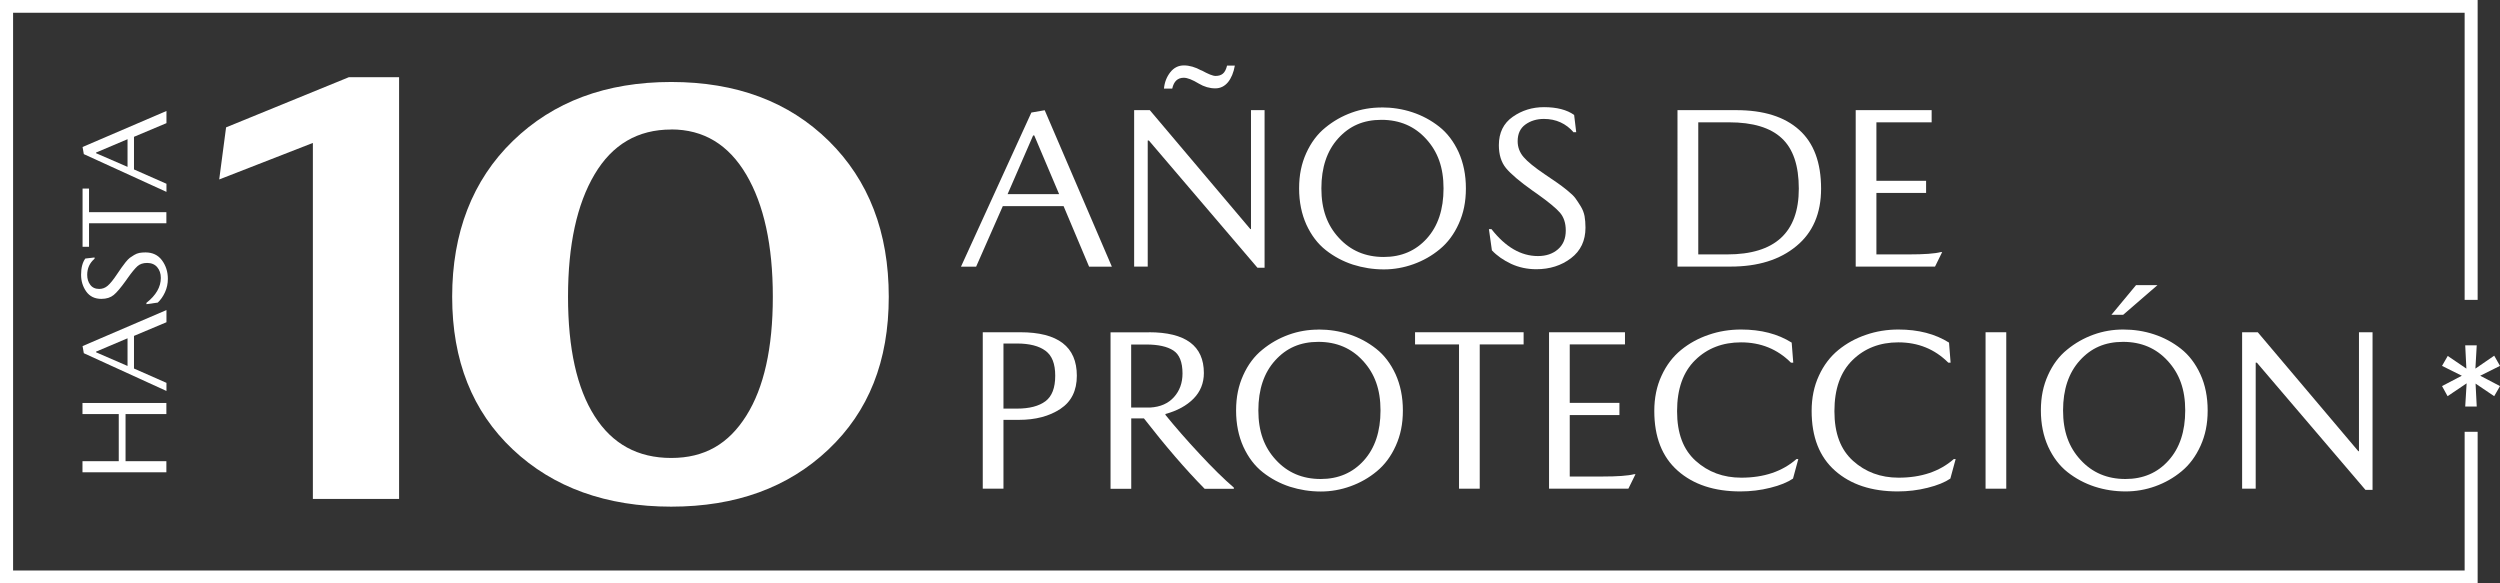
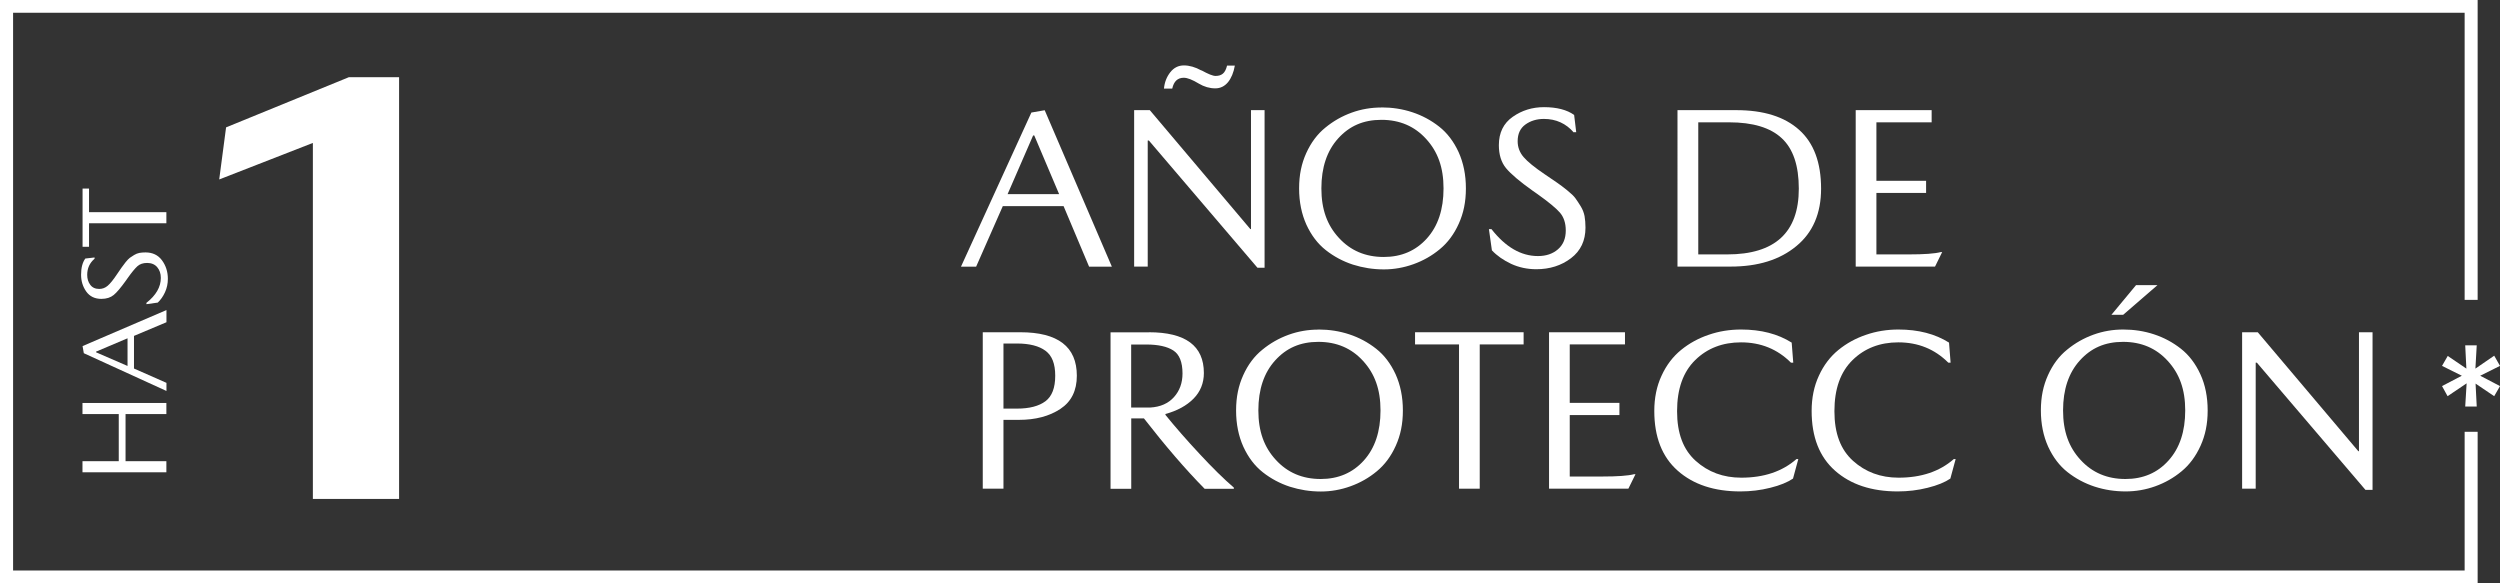
<svg xmlns="http://www.w3.org/2000/svg" id="Capa_2" width="301.88" height="70.43" viewBox="0 0 301.88 70.43">
  <rect x="0" y="0" width="301.88" height="70.43" fill="#333333" stroke="none" />
  <defs>
    <clipPath id="clippath">
      <rect y="0" width="301.88" height="70.43" fill="none" />
    </clipPath>
    <clipPath id="clippath-1">
      <rect y="0" width="301.88" height="70.43" fill="none" />
    </clipPath>
  </defs>
  <g id="TEXTOS">
    <g id="_x31_0_años">
      <g clip-path="url(#clippath)">
        <polygon points="9.96 55.69 14.34 55.69 14.34 50 9.96 50 9.96 48.66 20.09 48.66 20.09 50 15.16 50 15.16 55.69 20.09 55.69 20.09 57.03 9.96 57.03 9.96 55.69" fill="#fff" />
        <path d="M16.18,40.57v3.93l3.92,1.73v.98l-9.98-4.56-.15-.86,10.13-4.35v1.47l-3.92,1.65ZM15.4,44.19v-3.34l-3.8,1.61v.08l3.8,1.65Z" fill="#fff" />
        <g clip-path="url(#clippath-1)">
          <path d="M11.41,31.25c-.59.51-.88,1.15-.88,1.94,0,.47.12.87.37,1.2.24.33.6.5,1.08.5.39,0,.73-.13,1.03-.39.3-.26.67-.71,1.1-1.36.26-.38.45-.65.57-.83.12-.17.28-.39.48-.64.2-.25.38-.43.52-.54.14-.1.32-.22.52-.34.2-.12.42-.21.63-.25.22-.04.47-.06.74-.06.84,0,1.51.31,1.98.94s.72,1.38.72,2.25c0,.59-.12,1.13-.35,1.63-.23.5-.52.91-.87,1.24l-1.37.19v-.16c1.16-.91,1.74-1.92,1.74-3.01,0-.53-.15-.96-.44-1.3-.29-.34-.7-.51-1.21-.51-.49,0-.88.13-1.17.39-.29.26-.69.74-1.2,1.46-.09.13-.16.23-.21.3-.6.83-1.08,1.41-1.46,1.72-.38.31-.87.47-1.49.47-.8,0-1.41-.3-1.83-.89-.42-.6-.62-1.27-.62-2.03,0-.83.17-1.48.51-1.95l1.12-.13v.15Z" fill="#fff" />
          <polygon points="10.75 29.8 9.97 29.8 9.97 22.77 10.75 22.77 10.75 25.62 20.09 25.62 20.09 26.96 10.75 26.96 10.75 29.8" fill="#fff" />
-           <path d="M16.18,16.53v3.93l3.92,1.73v.98l-9.98-4.56-.15-.86,10.13-4.35v1.47l-3.92,1.65ZM15.4,20.15v-3.34l-3.8,1.61v.08l3.8,1.65Z" fill="#fff" />
          <path d="M128.42,24.89h-7.33l-3.22,7.31h-1.83l8.5-18.61,1.61-.28,8.11,18.89h-2.75l-3.08-7.31ZM121.67,23.44h6.22l-3-7.08h-.14l-3.08,7.08Z" fill="#fff" />
          <path d="M151.06,27.66v-14.36h1.64v19.03h-.86l-13.11-15.36h-.14v15.22h-1.64V13.3h1.89l12.14,14.36h.08ZM145.09,8.5c.8.44,1.36.67,1.69.67.37,0,.67-.09.89-.28.22-.18.39-.51.5-.97h.94c-.15.85-.43,1.52-.83,2.01-.41.49-.92.74-1.53.74-.68,0-1.35-.19-2-.58-.76-.46-1.36-.7-1.81-.7-.74,0-1.2.44-1.39,1.31h-1c.07-.76.33-1.42.76-1.97.44-.56.99-.83,1.65-.83s1.37.2,2.11.61" fill="#fff" />
          <path d="M166.81,12.97c1.3,0,2.54.19,3.72.58,1.19.39,2.27.97,3.25,1.74.98.77,1.76,1.8,2.35,3.08.58,1.29.88,2.74.88,4.38s-.29,3-.86,4.26c-.57,1.27-1.34,2.3-2.29,3.08-.95.79-2.01,1.39-3.18,1.81-1.17.42-2.36.63-3.58.63-1.3,0-2.54-.2-3.74-.58-1.19-.39-2.28-.97-3.26-1.74-.98-.77-1.76-1.8-2.35-3.08-.58-1.29-.88-2.74-.88-4.38s.29-3,.86-4.26,1.34-2.3,2.31-3.08c.96-.79,2.02-1.39,3.18-1.81,1.16-.42,2.36-.62,3.6-.62M167.09,31.03c2.13,0,3.87-.75,5.21-2.24,1.34-1.49,2.01-3.5,2.01-6.04s-.7-4.44-2.1-5.97c-1.4-1.54-3.2-2.31-5.4-2.31s-3.87.75-5.22,2.24c-1.35,1.49-2.03,3.5-2.03,6.04s.7,4.44,2.11,5.97c1.41,1.54,3.21,2.31,5.42,2.31" fill="#fff" />
-           <path d="M190.04,16c-.94-1.09-2.15-1.64-3.61-1.64-.87,0-1.62.23-2.24.68-.62.45-.93,1.12-.93,2.01,0,.72.24,1.36.72,1.92s1.32,1.24,2.53,2.06c.7.48,1.22.83,1.54,1.05.32.22.72.52,1.19.9.47.38.81.7,1,.97.19.27.41.59.64.97.23.38.38.77.46,1.18.07.41.11.87.11,1.39,0,1.57-.58,2.8-1.75,3.69-1.17.89-2.57,1.33-4.19,1.33-1.09,0-2.11-.22-3.04-.65-.93-.44-1.71-.98-2.32-1.63l-.36-2.56h.31c1.7,2.17,3.57,3.25,5.61,3.25.98,0,1.79-.27,2.42-.82.63-.55.94-1.3.94-2.26,0-.91-.24-1.63-.72-2.18-.48-.55-1.39-1.29-2.72-2.24-.24-.17-.43-.3-.56-.39-1.56-1.11-2.63-2.02-3.21-2.72-.58-.7-.87-1.63-.87-2.78,0-1.5.56-2.64,1.67-3.42,1.11-.78,2.37-1.17,3.78-1.17,1.55,0,2.77.32,3.64.94l.25,2.08h-.28Z" fill="#fff" />
+           <path d="M190.04,16c-.94-1.09-2.15-1.64-3.61-1.64-.87,0-1.62.23-2.24.68-.62.45-.93,1.12-.93,2.01,0,.72.24,1.36.72,1.92s1.32,1.24,2.53,2.06c.7.48,1.22.83,1.54,1.05.32.22.72.52,1.19.9.47.38.81.7,1,.97.19.27.41.59.64.97.23.38.38.77.46,1.18.07.41.11.87.11,1.39,0,1.57-.58,2.8-1.75,3.69-1.17.89-2.57,1.33-4.19,1.33-1.09,0-2.11-.22-3.04-.65-.93-.44-1.71-.98-2.32-1.63l-.36-2.56h.31c1.7,2.17,3.57,3.25,5.61,3.25.98,0,1.79-.27,2.42-.82.63-.55.94-1.3.94-2.26,0-.91-.24-1.63-.72-2.18-.48-.55-1.39-1.29-2.72-2.24-.24-.17-.43-.3-.56-.39-1.56-1.11-2.63-2.02-3.21-2.72-.58-.7-.87-1.63-.87-2.78,0-1.5.56-2.64,1.67-3.42,1.11-.78,2.37-1.17,3.78-1.17,1.55,0,2.77.32,3.64.94l.25,2.08h-.28" fill="#fff" />
          <path d="M209.65,13.3c3.3,0,5.83.79,7.6,2.38,1.77,1.58,2.65,3.95,2.65,7.1,0,2.98-.99,5.3-2.99,6.94-1.99,1.65-4.63,2.47-7.93,2.47h-6.42V13.3h7.08ZM208.57,30.72c5.76,0,8.64-2.65,8.64-7.94,0-2.78-.68-4.81-2.06-6.09-1.37-1.28-3.49-1.92-6.36-1.92h-3.72v15.95h3.5Z" fill="#fff" />
          <path d="M230.49,30.72c1.85,0,3.14-.09,3.86-.28h.17l-.86,1.75h-9.58V13.3h9.17v1.47h-6.67v7.06h6v1.47h-6v7.42h3.92Z" fill="#fff" />
          <path d="M123.2,40.12c4.56,0,6.83,1.75,6.83,5.25,0,1.8-.66,3.13-1.99,4.01s-3,1.32-5.01,1.32h-1.86v8.31h-2.5v-18.89h4.53ZM122.81,49.34c1.5,0,2.64-.3,3.43-.89.79-.59,1.18-1.62,1.18-3.08s-.39-2.43-1.17-3.01c-.78-.58-1.93-.88-3.44-.88h-1.64v7.86h1.64Z" fill="#fff" />
          <path d="M138.73,40.12c4.43,0,6.64,1.64,6.64,4.92,0,1.22-.42,2.26-1.25,3.1-.83.84-1.96,1.46-3.39,1.85v.11c1.2,1.48,2.58,3.06,4.13,4.72,1.55,1.67,2.92,3.02,4.13,4.06v.14h-3.53c-2.28-2.31-4.72-5.15-7.33-8.5h-1.53v8.5h-2.5v-18.89h4.64ZM138.9,49.21c1.22-.07,2.18-.5,2.86-1.26.69-.77,1.03-1.72,1.03-2.85,0-1.37-.37-2.3-1.11-2.78-.74-.48-1.83-.72-3.28-.72h-1.81v7.61h2.31Z" fill="#fff" />
          <path d="M159.2,39.79c1.3,0,2.54.19,3.72.58,1.19.39,2.27.97,3.25,1.74.98.77,1.76,1.8,2.35,3.08.58,1.29.88,2.74.88,4.38s-.29,3-.86,4.26c-.57,1.27-1.34,2.3-2.29,3.08-.95.79-2.01,1.39-3.18,1.81-1.17.42-2.36.63-3.58.63-1.3,0-2.54-.2-3.74-.58-1.19-.39-2.28-.97-3.26-1.74-.98-.77-1.76-1.8-2.35-3.08-.58-1.29-.88-2.74-.88-4.38s.29-3,.86-4.26c.57-1.27,1.34-2.3,2.31-3.08.96-.79,2.02-1.39,3.18-1.81,1.16-.42,2.36-.62,3.6-.62M159.48,57.84c2.13,0,3.87-.75,5.21-2.24,1.34-1.49,2.01-3.5,2.01-6.04s-.7-4.44-2.1-5.97c-1.4-1.54-3.2-2.31-5.4-2.31s-3.87.75-5.22,2.24c-1.35,1.49-2.03,3.5-2.03,6.04s.7,4.44,2.11,5.97c1.41,1.54,3.21,2.31,5.42,2.31" fill="#fff" />
          <polygon points="170.87 41.59 170.87 40.12 183.98 40.12 183.98 41.59 178.68 41.59 178.68 59.01 176.18 59.01 176.18 41.59 170.87 41.59" fill="#fff" />
          <path d="M193.46,57.54c1.85,0,3.14-.09,3.86-.28h.17l-.86,1.75h-9.58v-18.89h9.17v1.47h-6.67v7.06h6v1.47h-6v7.42h3.92Z" fill="#fff" />
          <path d="M216.26,43.79c-1.63-1.63-3.64-2.45-6.03-2.45-2.22,0-4.07.71-5.53,2.14-1.46,1.43-2.19,3.48-2.19,6.17s.75,4.65,2.25,6c1.5,1.35,3.33,2.03,5.5,2.03,2.74,0,4.96-.75,6.67-2.25h.22l-.64,2.36c-.65.44-1.56.82-2.74,1.11-1.18.3-2.39.44-3.62.44-3.15,0-5.67-.83-7.56-2.5-1.89-1.67-2.83-4.07-2.83-7.22,0-1.57.29-3,.88-4.26.58-1.27,1.37-2.3,2.35-3.1.98-.8,2.09-1.41,3.33-1.83,1.24-.43,2.55-.64,3.92-.64,2.41,0,4.44.53,6.11,1.58l.19,2.42h-.28Z" fill="#fff" />
          <path d="M235.26,43.79c-1.63-1.63-3.64-2.45-6.03-2.45-2.22,0-4.07.71-5.53,2.14-1.46,1.43-2.19,3.48-2.19,6.17s.75,4.65,2.25,6c1.5,1.35,3.33,2.03,5.5,2.03,2.74,0,4.96-.75,6.67-2.25h.22l-.64,2.36c-.65.44-1.56.82-2.74,1.11-1.18.3-2.39.44-3.62.44-3.15,0-5.67-.83-7.56-2.5-1.89-1.67-2.83-4.07-2.83-7.22,0-1.57.29-3,.88-4.26.58-1.27,1.37-2.3,2.35-3.1.98-.8,2.09-1.41,3.33-1.83,1.24-.43,2.55-.64,3.92-.64,2.41,0,4.44.53,6.11,1.58l.19,2.42h-.28Z" fill="#fff" />
-           <rect x="239.76" y="40.12" width="2.5" height="18.89" fill="#fff" />
          <path d="M256.38,39.79c1.3,0,2.54.19,3.72.58,1.19.39,2.27.97,3.25,1.74.98.77,1.76,1.8,2.35,3.08s.88,2.75.88,4.38-.29,3-.86,4.26-1.34,2.3-2.29,3.08c-.95.79-2.01,1.39-3.18,1.81-1.17.42-2.36.62-3.58.62-1.3,0-2.54-.19-3.74-.58-1.19-.39-2.28-.97-3.26-1.74-.98-.77-1.76-1.8-2.35-3.08-.58-1.29-.88-2.74-.88-4.38s.29-3,.86-4.26c.57-1.27,1.34-2.3,2.31-3.08.96-.79,2.02-1.39,3.18-1.81s2.36-.62,3.6-.62M256.65,57.84c2.13,0,3.87-.74,5.21-2.24,1.34-1.49,2.01-3.5,2.01-6.04s-.7-4.44-2.1-5.97c-1.4-1.54-3.2-2.31-5.4-2.31s-3.87.75-5.22,2.24c-1.35,1.49-2.03,3.5-2.03,6.04s.7,4.44,2.11,5.97c1.41,1.54,3.21,2.31,5.42,2.31M260.52,34.43l-4.14,3.58h-1.42l2.97-3.58h2.58Z" fill="#fff" />
          <polygon points="284.85 54.48 284.85 40.12 286.49 40.12 286.49 59.15 285.63 59.15 272.52 43.79 272.38 43.79 272.38 59.01 270.74 59.01 270.74 40.12 272.63 40.12 284.77 54.48 284.85 54.48" fill="#fff" />
          <polygon points="301.18 42.95 301.88 44.18 299.49 45.37 301.88 46.62 301.18 47.84 298.93 46.32 299.07 49.09 297.68 49.09 297.85 46.29 295.55 47.84 294.88 46.62 297.27 45.37 294.88 44.18 295.57 42.98 297.82 44.51 297.68 41.7 299.07 41.7 298.91 44.51 301.18 42.95" fill="#fff" />
          <polygon points="299.18 70.43 0 70.43 0 0 299.18 0 299.18 36.21 297.61 36.21 297.61 1.54 1.58 1.54 1.58 68.89 297.61 68.89 297.61 52.14 299.18 52.14 299.18 70.43" fill="#fff" />
          <polygon points="37.78 60.25 37.78 17.26 26.47 21.67 27.3 15.38 42.13 9.32 48.19 9.32 48.19 60.25 37.78 60.25" fill="#fff" />
-           <path d="M61.93,17.02c4.89-4.75,11.26-7.12,19.12-7.12s14.2,2.37,19.03,7.12c4.82,4.75,7.24,11.02,7.24,18.81s-2.43,13.85-7.29,18.45c-4.86,4.6-11.18,6.9-18.98,6.9s-14.24-2.3-19.12-6.9c-4.89-4.6-7.33-10.75-7.33-18.45s2.44-14.07,7.33-18.81M81.05,15.64c-4.03,0-7.11,1.8-9.25,5.41-2.14,3.61-3.21,8.53-3.21,14.78s1.07,11.06,3.21,14.42c2.14,3.37,5.22,5.05,9.25,5.05s6.92-1.69,9.06-5.09c2.14-3.39,3.21-8.18,3.21-14.38s-1.07-11.12-3.21-14.75c-2.14-3.63-5.16-5.45-9.06-5.45" fill="#fff" />
        </g>
      </g>
    </g>
  </g>
</svg>